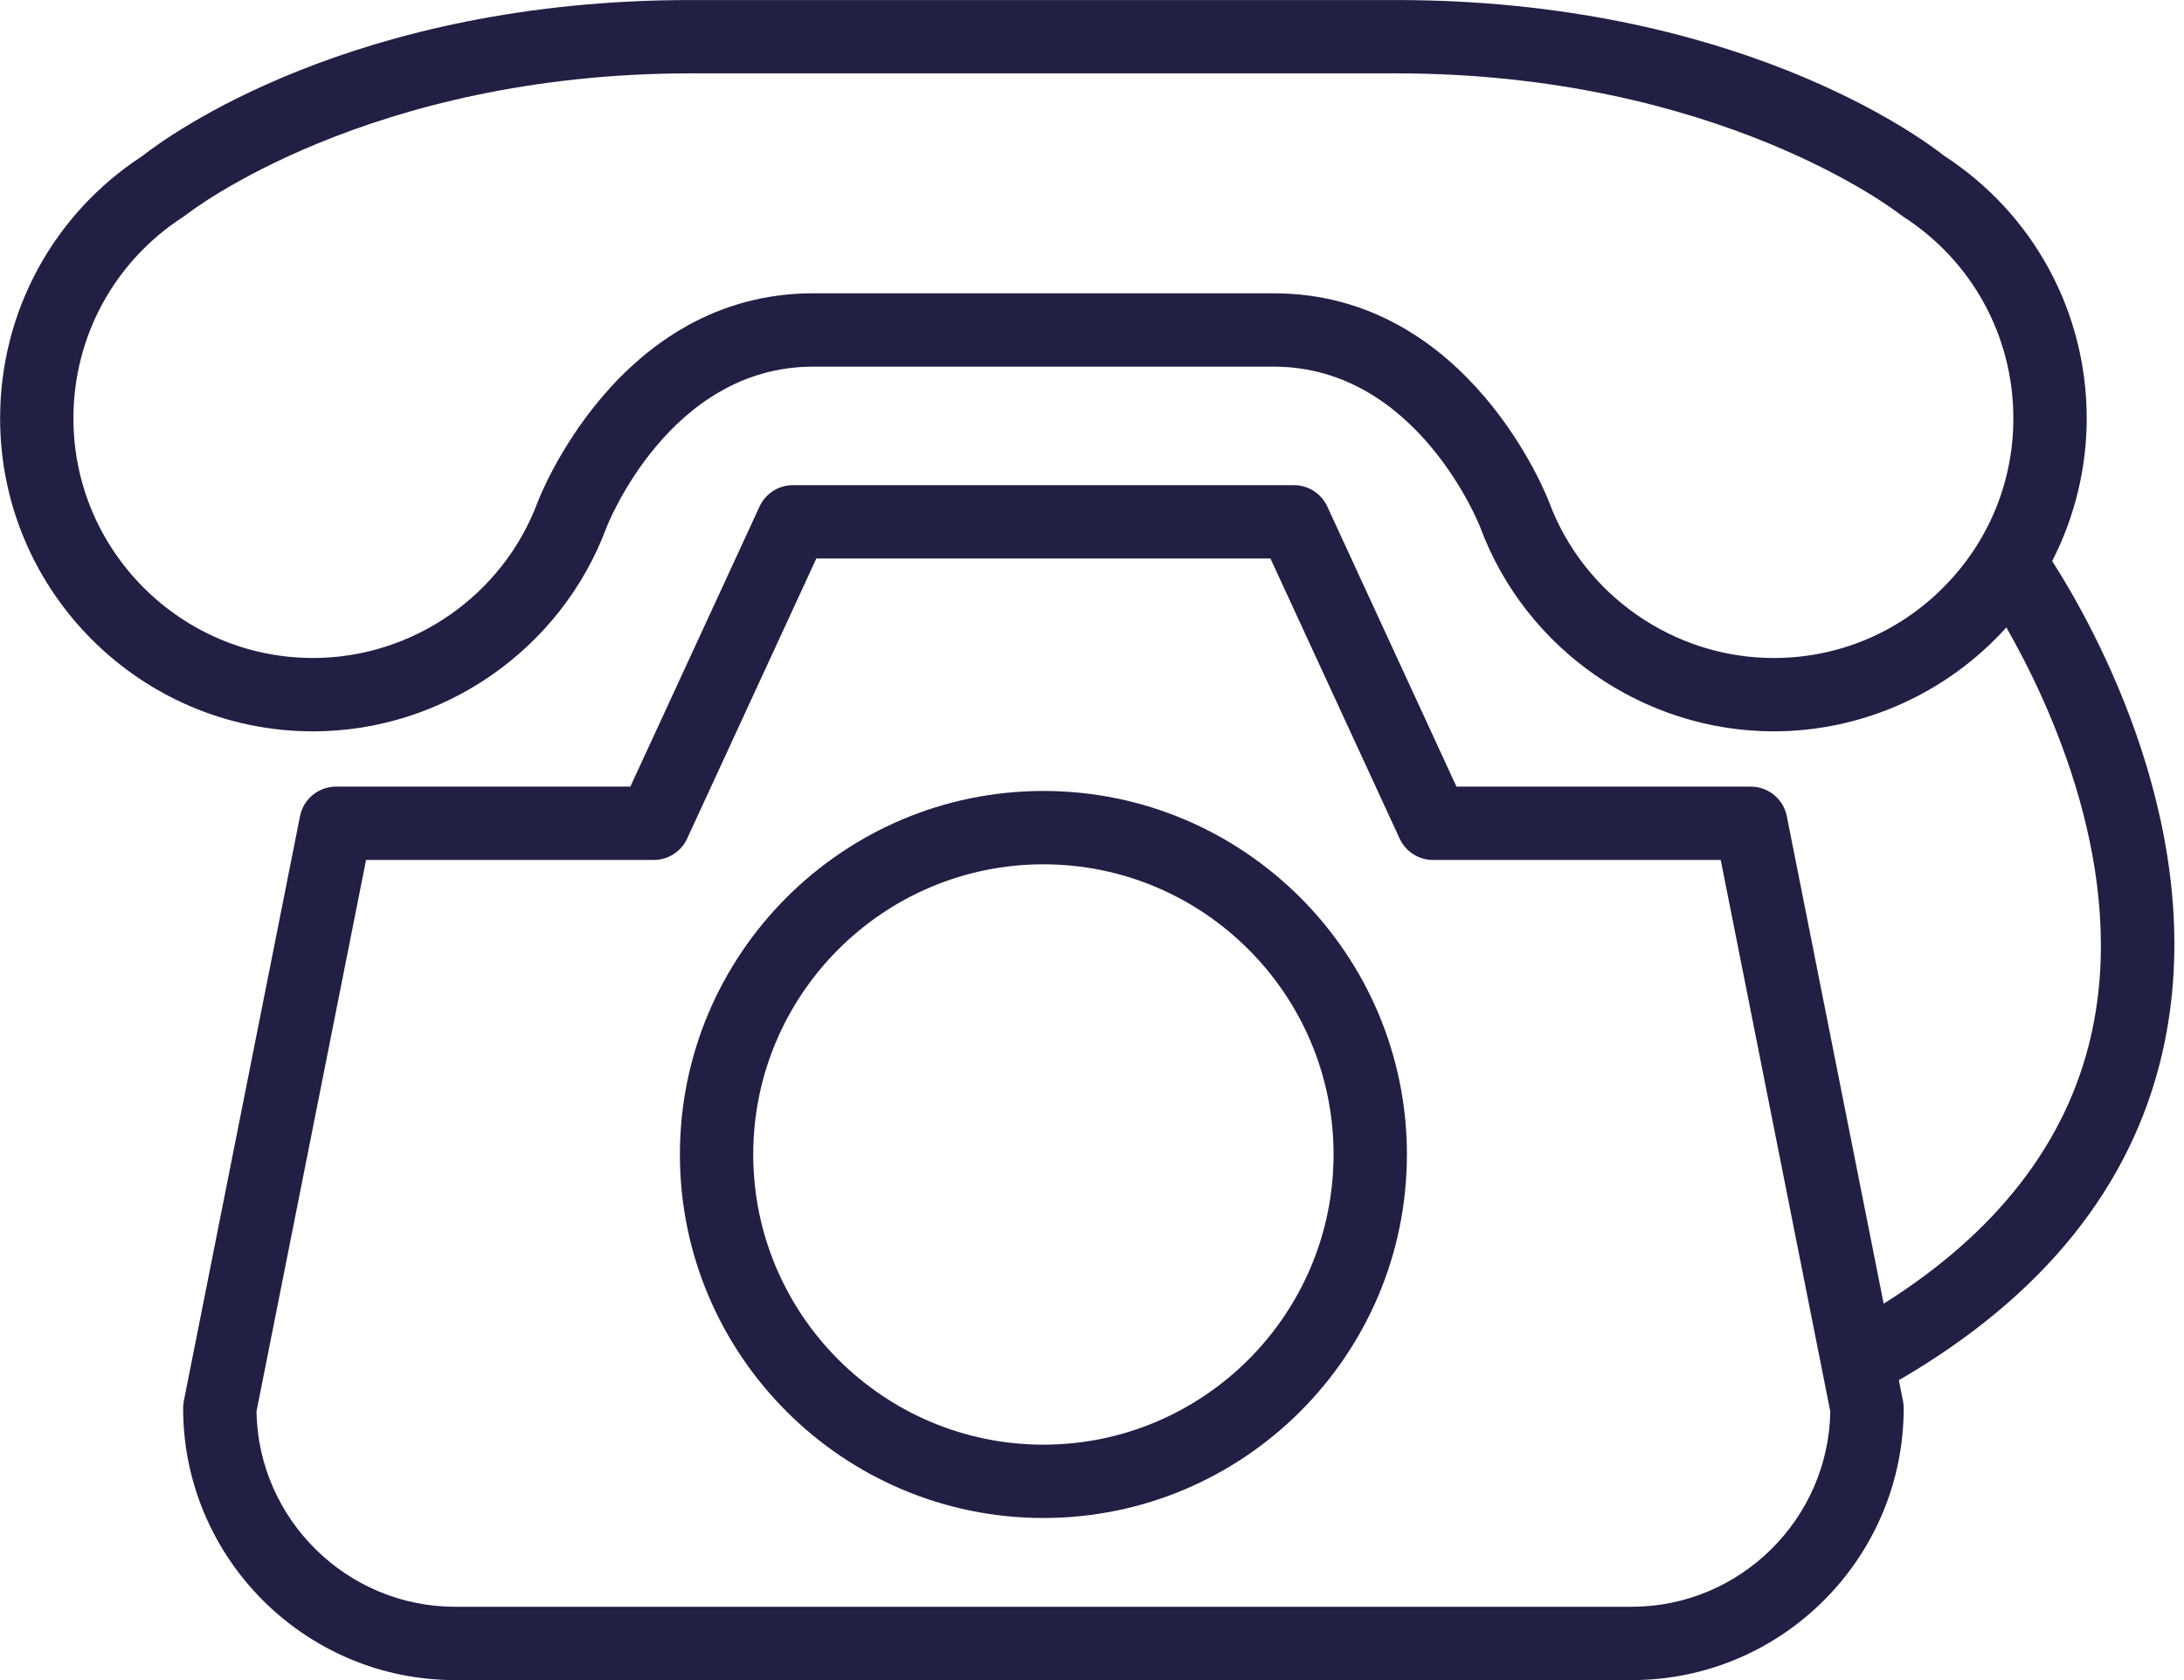
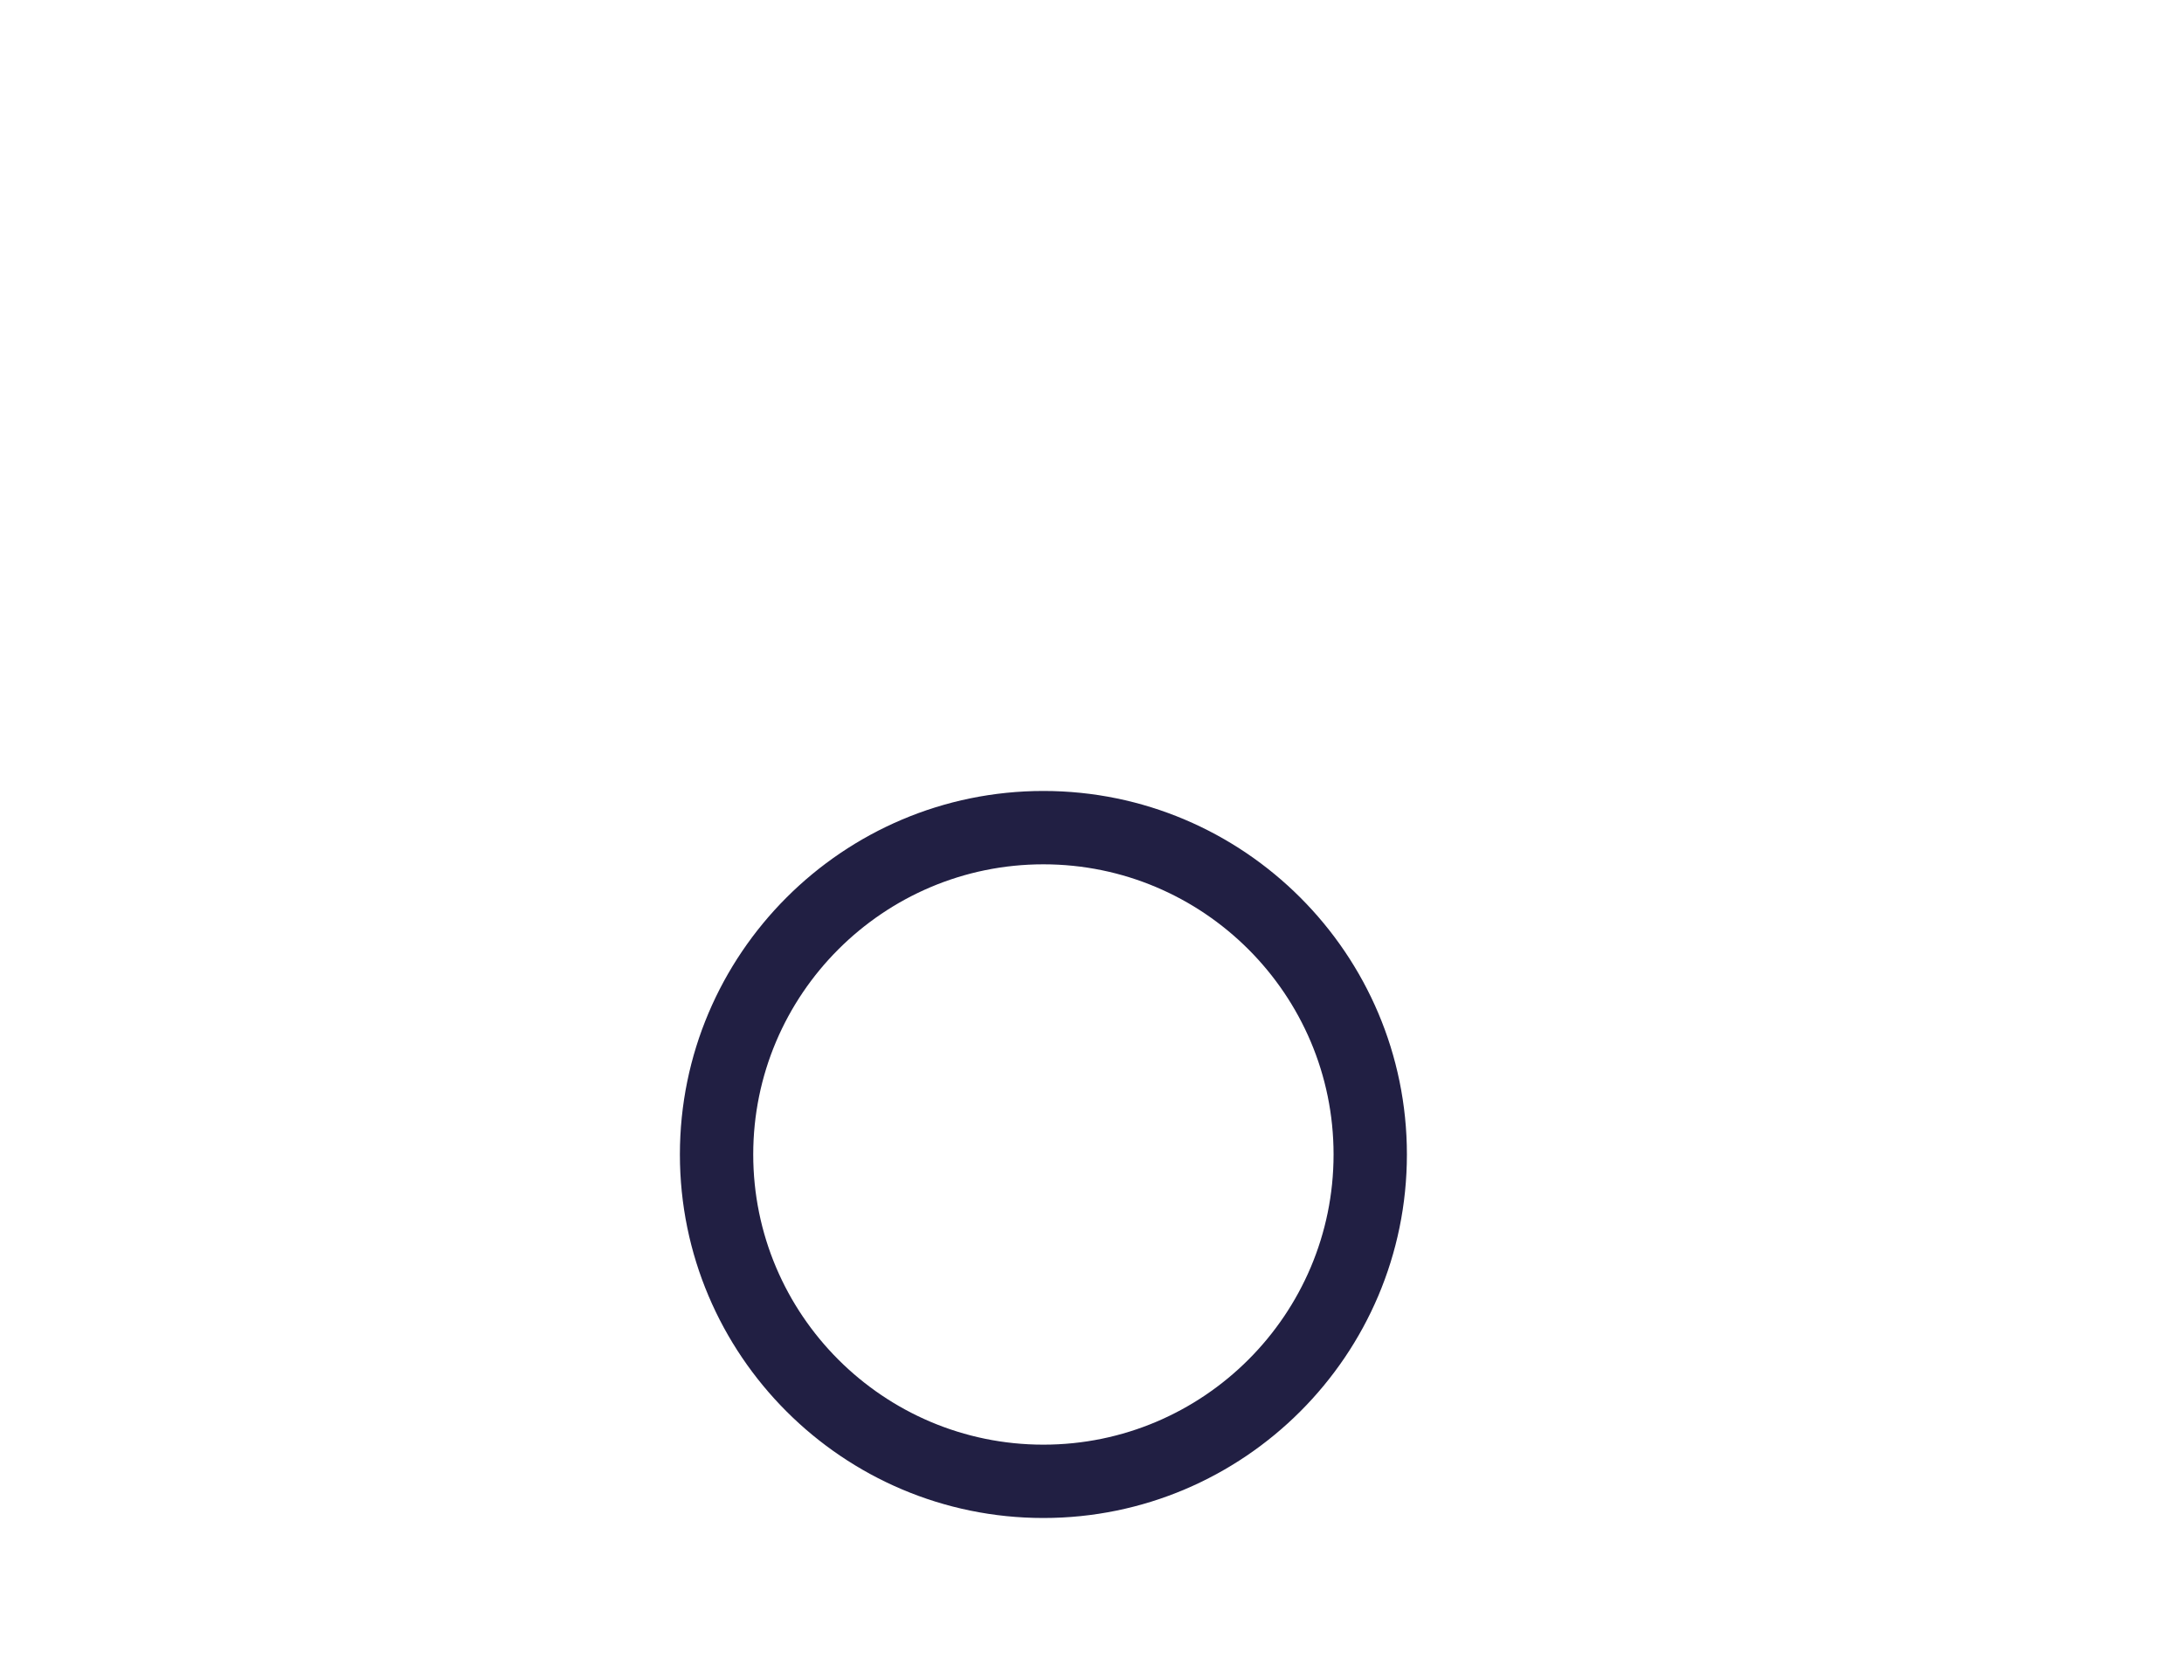
<svg xmlns="http://www.w3.org/2000/svg" width="100%" height="100%" viewBox="0 0 130 100" version="1.1" xml:space="preserve" style="fill-rule:evenodd;clip-rule:evenodd;stroke-linejoin:round;stroke-miterlimit:2;">
  <g>
    <path id="path7" d="M62.107,47.079c-11.931,0 -21.637,9.707 -21.637,21.637c0,11.931 9.706,21.637 21.637,21.637c11.931,0 21.637,-9.706 21.637,-21.637c-0,-11.93 -9.707,-21.637 -21.637,-21.637Zm0,38.909c-9.524,-0 -17.272,-7.748 -17.272,-17.272c0,-9.523 7.748,-17.271 17.272,-17.271c9.524,-0 17.272,7.748 17.272,17.271c-0,9.524 -7.748,17.272 -17.272,17.272Z" style="fill:#211f43;fill-rule:nonzero;" />
-     <path id="path14" d="M122.152,33.394c1.348,-2.622 2.057,-5.541 2.057,-8.494c0,-6.337 -3.171,-12.173 -8.486,-15.628c-1.453,-1.145 -12.481,-9.27 -32.636,-9.27l-41.96,0c-20.156,0 -31.183,8.125 -32.635,9.27c-5.315,3.455 -8.486,9.291 -8.486,15.628c-0,10.273 8.358,18.631 18.631,18.631c7.741,-0 14.758,-4.873 17.459,-12.123c0.036,-0.096 3.722,-9.585 12.305,-9.585l27.414,0c8.567,0 12.269,9.492 12.304,9.585c2.701,7.251 9.718,12.122 17.46,12.122c5.291,0 10.329,-2.28 13.847,-6.185c2.623,4.583 7.284,14.55 5.03,24.345c-1.456,6.328 -5.602,11.672 -12.333,15.908l-5.766,-29.019c-0.202,-1.019 -1.102,-1.758 -2.141,-1.758l-17.522,-0l-7.691,-16.676c-0.356,-0.771 -1.134,-1.268 -1.982,-1.268l-29.826,-0c-0.85,-0 -1.628,0.498 -1.982,1.268l-7.692,16.676l-17.522,-0c-1.038,-0 -1.938,0.739 -2.141,1.757l-6.915,34.805c-0.028,0.141 -0.043,0.285 -0.043,0.429c0,8.927 7.263,16.19 16.19,16.19l70.035,0c8.927,0 16.19,-7.262 16.19,-16.19c-0,-0.143 -0.014,-0.286 -0.042,-0.425l-0.246,-1.237c8.584,-4.984 13.858,-11.537 15.685,-19.491c2.973,-12.945 -4.133,-25.48 -6.56,-29.265Zm-6.492,1.588c-2.697,2.698 -6.278,4.184 -10.082,4.184c-5.929,-0 -11.301,-3.729 -13.367,-9.275c-0.046,-0.124 -4.722,-12.433 -16.397,-12.433l-27.414,0c-11.677,0 -16.351,12.306 -16.395,12.426c-2.069,5.551 -7.441,9.281 -13.369,9.281c-7.866,0 -14.266,-6.399 -14.266,-14.266c0,-4.883 2.458,-9.375 6.578,-12.018c0.069,-0.044 0.138,-0.094 0.189,-0.137c0.105,-0.084 10.731,-8.378 29.989,-8.378l41.96,0c19.101,0 29.72,8.167 29.986,8.375c0.062,0.051 0.129,0.099 0.195,0.141c4.118,2.641 6.576,7.133 6.576,12.017c0.001,3.804 -1.485,7.385 -4.183,10.083Zm-18.535,60.655l-70.036,0c-6.436,0 -11.711,-5.199 -11.823,-11.618l6.524,-32.833l17.127,0c0.849,0 1.627,-0.498 1.982,-1.268l7.692,-16.675l27.032,-0l7.691,16.675c0.356,0.771 1.134,1.268 1.983,1.268l17.127,0l6.523,32.833c-0.111,6.419 -5.386,11.618 -11.822,11.618Z" style="fill:#211f43;fill-rule:nonzero;" />
  </g>
</svg>